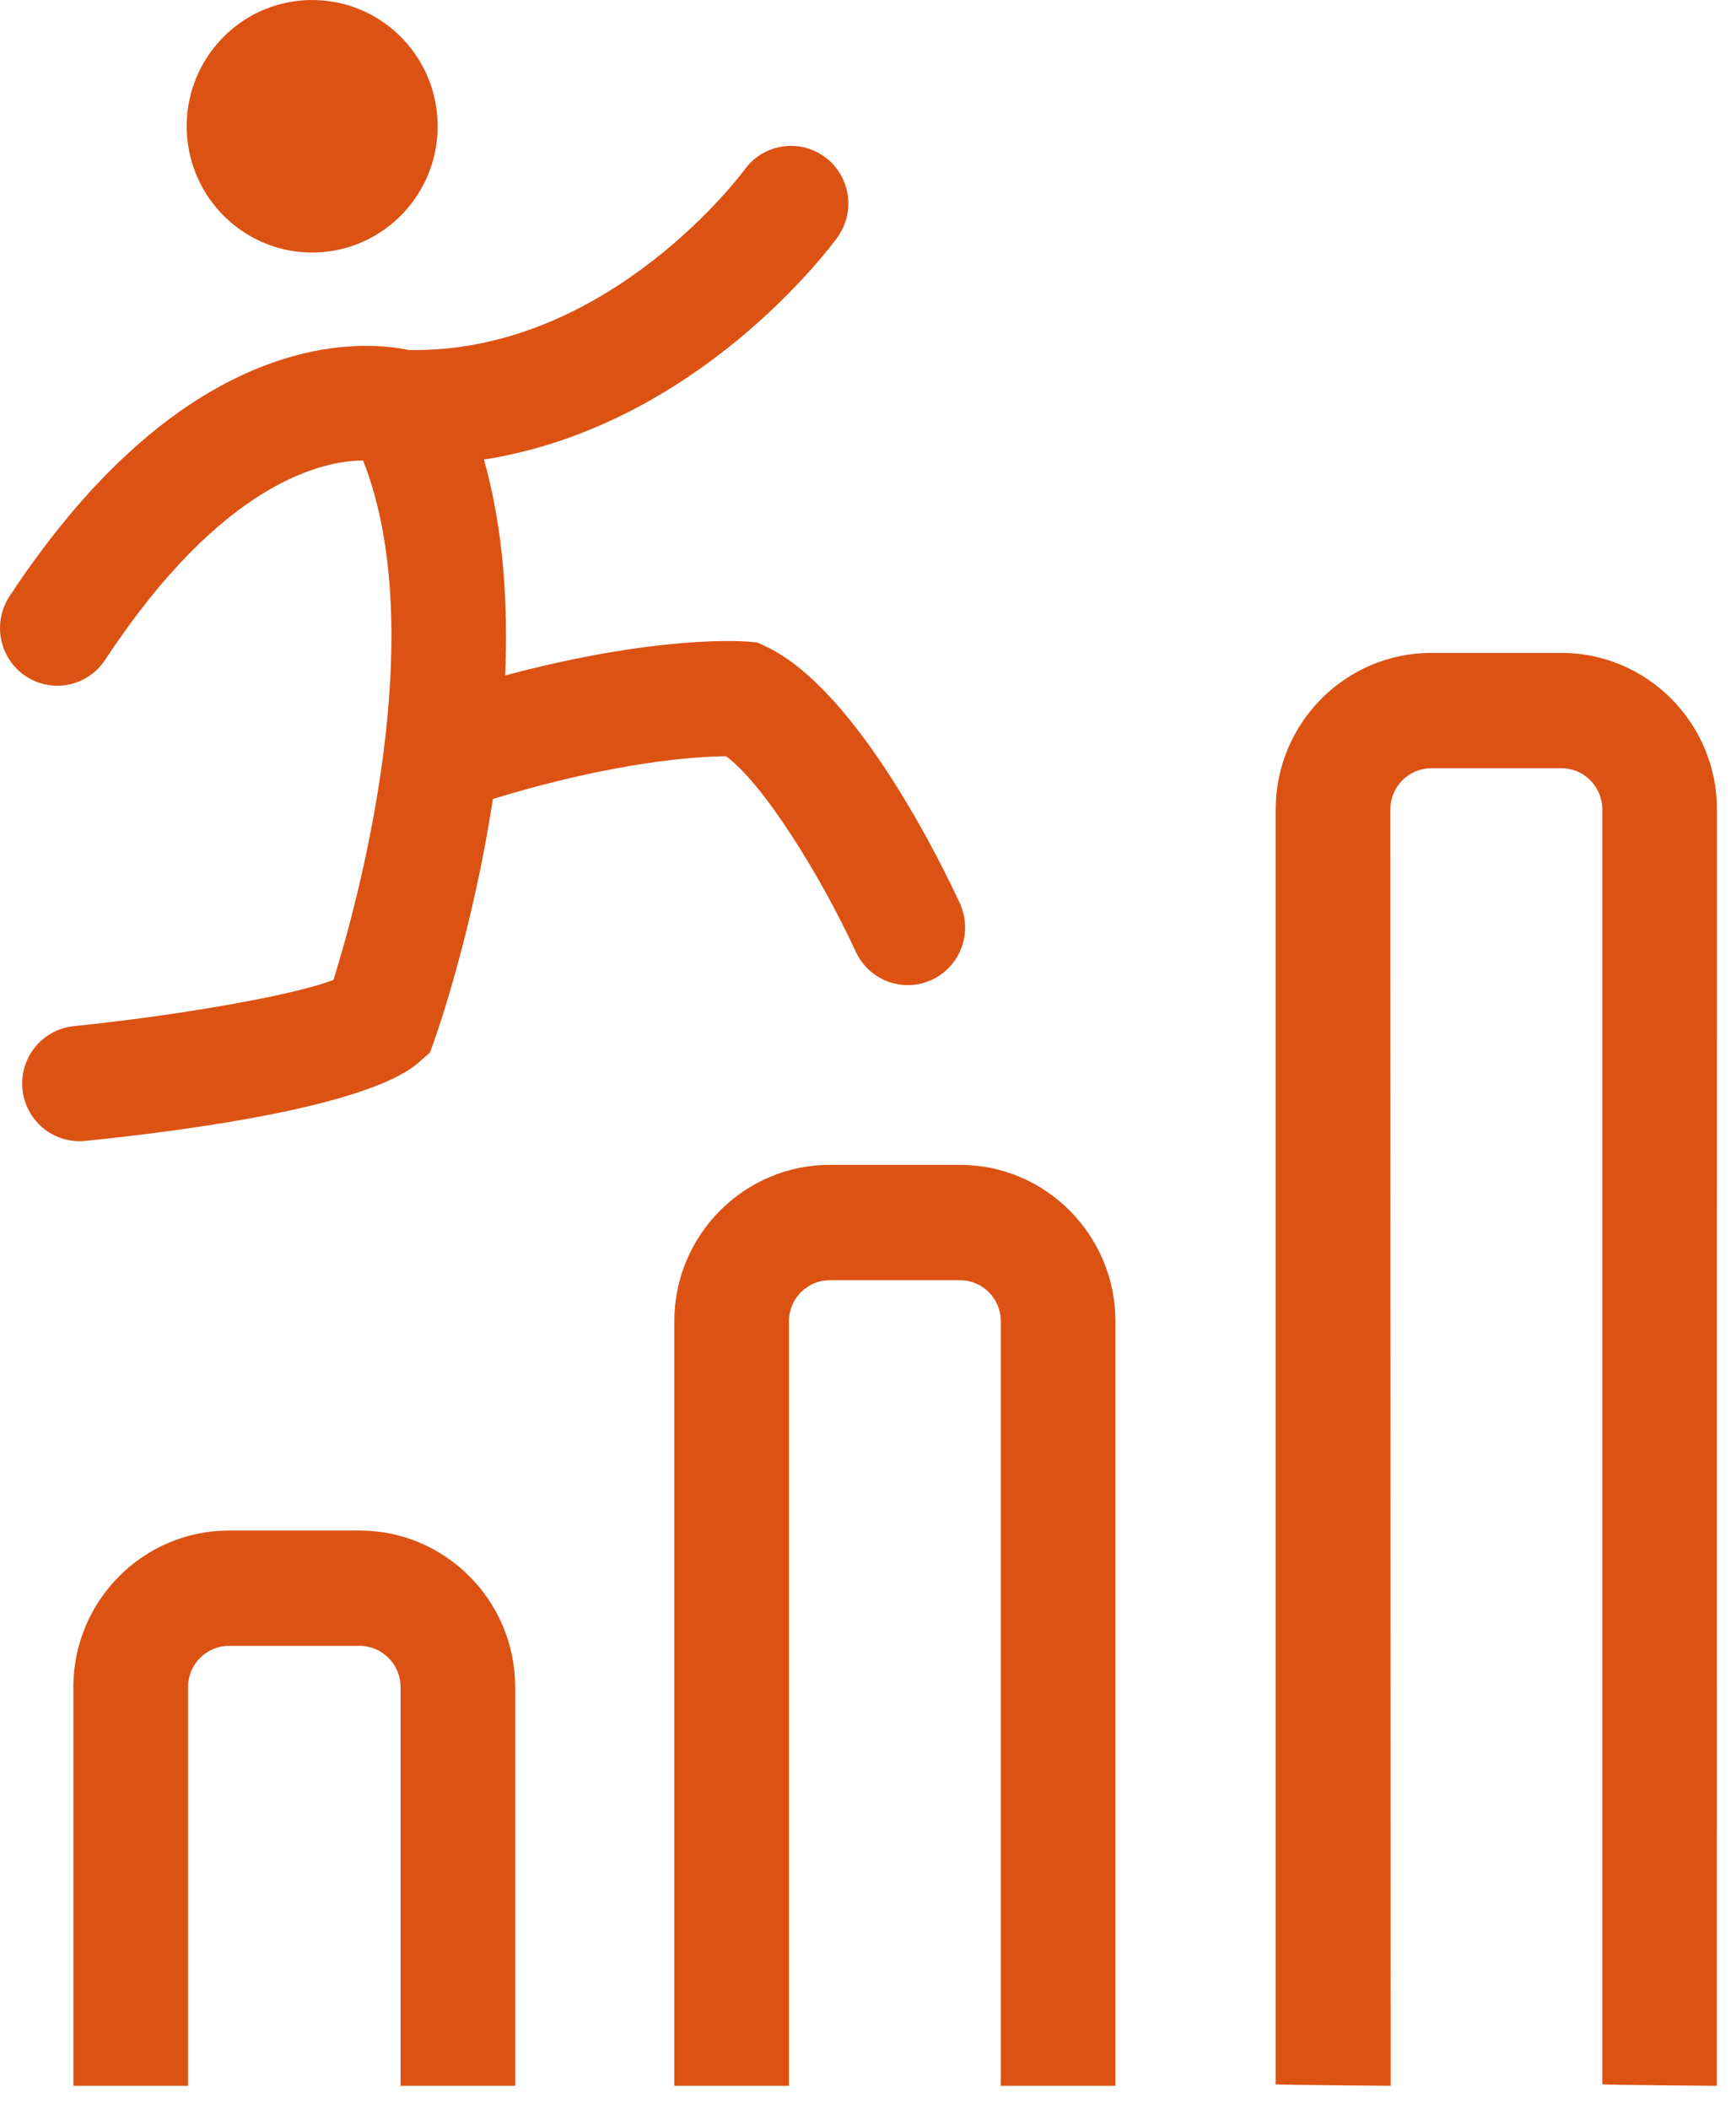
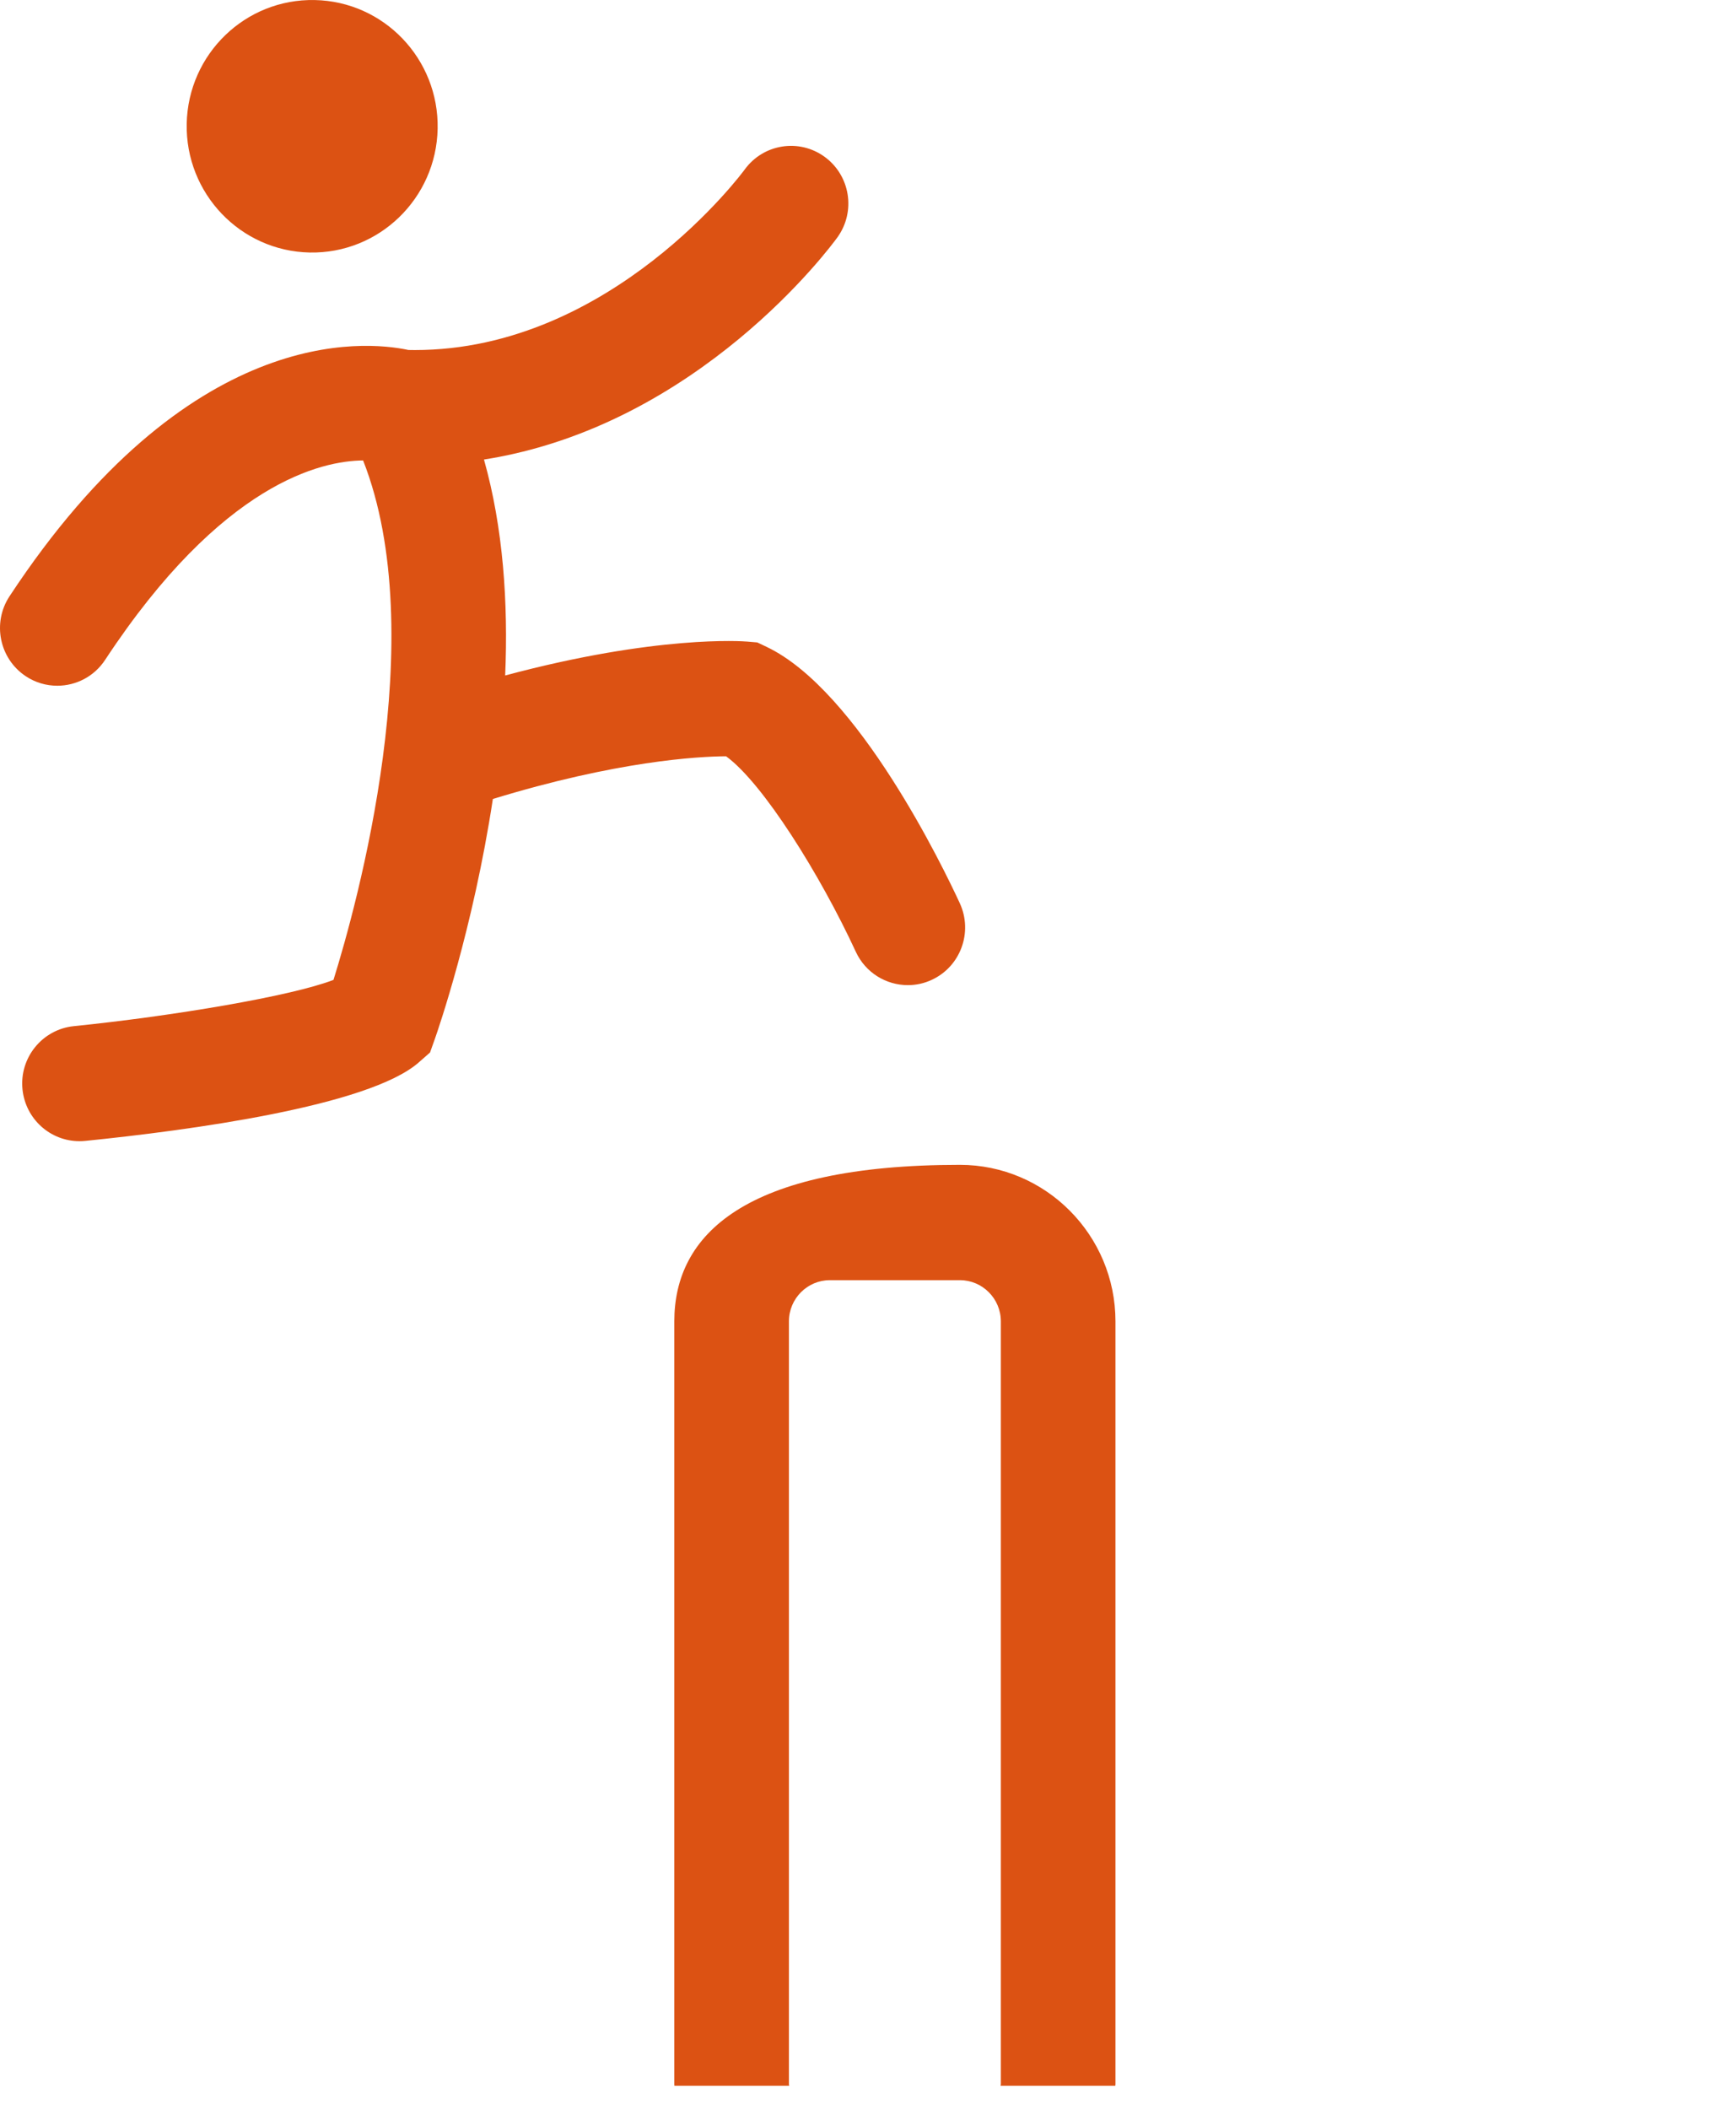
<svg xmlns="http://www.w3.org/2000/svg" width="42px" height="51px" viewBox="0 0 42 51" version="1.1">
  <title>Page 1</title>
  <desc>Created with Sketch.</desc>
  <defs />
  <g id="Boostrap-3-Grid" stroke="none" stroke-width="1" fill="none" fill-rule="evenodd">
    <g id="Home-V2---dekstop" transform="translate(-120, -1470)" fill="#DC5213">
      <g id="Group-8" transform="translate(0, 1224)">
        <g id="Group-11" transform="translate(69, 192)">
          <g id="Page-1" transform="translate(51, 54)">
            <path d="M23.221,21.844 C22.829,20.994 20.761,16.699 18.549,15.645 L18.322,15.537 L18.071,15.516 C17.974,15.508 15.89,15.353 12.222,16.336 C12.296,14.582 12.176,12.77 11.709,11.114 C16.904,10.296 20.114,5.943 20.263,5.736 C20.71,5.112 20.57,4.244 19.951,3.793 C19.332,3.342 18.466,3.48 18.016,4.101 C17.984,4.146 14.794,8.466 10.037,8.466 C9.985,8.466 9.933,8.465 9.881,8.464 C8.805,8.235 4.559,7.846 0.23,14.421 C-0.192,15.062 -0.017,15.928 0.622,16.353 C0.857,16.51 1.123,16.584 1.386,16.584 C1.836,16.584 2.276,16.365 2.543,15.959 C5.372,11.662 7.795,11.143 8.785,11.136 C10.447,15.361 8.634,21.886 8.068,23.698 C7.052,24.092 4.174,24.574 1.784,24.817 C1.023,24.896 0.467,25.579 0.544,26.345 C0.617,27.064 1.219,27.599 1.923,27.599 C1.969,27.599 2.016,27.597 2.063,27.592 C4.558,27.339 8.923,26.755 10.131,25.694 L10.404,25.454 L10.526,25.111 C10.595,24.914 11.447,22.462 11.924,19.323 C14.923,18.405 16.88,18.294 17.566,18.29 C18.459,18.939 19.845,21.157 20.705,23.018 C20.94,23.527 21.441,23.825 21.964,23.825 C22.16,23.825 22.358,23.784 22.546,23.695 C23.241,23.372 23.543,22.542 23.221,21.844" id="Fill-1" />
            <path d="M10.588,3.114 C10.554,4.8 9.168,6.14 7.492,6.107 C5.817,6.073 4.484,4.678 4.517,2.992 C4.551,1.307 5.936,-0.033 7.614,0.001 C9.29,0.034 10.621,1.428 10.588,3.114" id="Fill-4" />
-             <path d="M4.549,50.409 L4.549,40.8 C4.549,40.251 4.994,39.804 5.54,39.804 L8.7,39.804 C9.247,39.804 9.691,40.251 9.691,40.8 L9.691,50.409 C9.691,50.422 9.684,50.432 9.683,50.444 L12.461,50.444 C12.461,50.432 12.464,50.421 12.464,50.409 L12.464,40.8 C12.464,38.713 10.775,37.015 8.7,37.015 L5.54,37.015 C3.464,37.015 1.775,38.713 1.775,40.8 L1.775,50.409 C1.775,50.421 1.779,50.432 1.779,50.444 L4.556,50.444 C4.555,50.432 4.549,50.422 4.549,50.409" id="Fill-6" />
-             <path d="M19.087,50.409 L19.087,31.956 C19.087,31.407 19.532,30.96 20.078,30.96 L23.223,30.96 C23.769,30.96 24.214,31.407 24.214,31.956 L24.214,50.409 C24.214,50.422 24.206,50.432 24.206,50.444 L26.983,50.444 C26.983,50.432 26.987,50.421 26.987,50.409 L26.987,31.956 C26.987,29.869 25.298,28.171 23.223,28.171 L20.078,28.171 C18.002,28.171 16.314,29.869 16.314,31.956 L16.314,50.409 C16.314,50.421 16.317,50.432 16.317,50.444 L19.094,50.444 C19.094,50.432 19.087,50.422 19.087,50.409" id="Fill-8" />
-             <path d="M33.638,19.575 C33.638,19.025 34.082,18.579 34.628,18.579 L37.775,18.579 C38.321,18.579 38.766,19.025 38.766,19.575 L38.766,50.409 C38.766,50.422 41.535,50.444 41.535,50.444 C41.535,50.432 41.539,19.575 41.539,19.575 C41.539,17.488 39.85,15.79 37.775,15.79 L34.628,15.79 C32.553,15.79 30.864,17.488 30.864,19.575 L30.864,50.409 C30.864,50.421 33.645,50.444 33.645,50.444 C33.644,50.432 33.638,19.575 33.638,19.575 Z" id="Fill-10" />
+             <path d="M19.087,50.409 L19.087,31.956 C19.087,31.407 19.532,30.96 20.078,30.96 L23.223,30.96 C23.769,30.96 24.214,31.407 24.214,31.956 L24.214,50.409 C24.214,50.422 24.206,50.432 24.206,50.444 L26.983,50.444 C26.983,50.432 26.987,50.421 26.987,50.409 L26.987,31.956 C26.987,29.869 25.298,28.171 23.223,28.171 C18.002,28.171 16.314,29.869 16.314,31.956 L16.314,50.409 C16.314,50.421 16.317,50.432 16.317,50.444 L19.094,50.444 C19.094,50.432 19.087,50.422 19.087,50.409" id="Fill-8" />
          </g>
        </g>
      </g>
    </g>
  </g>
</svg>